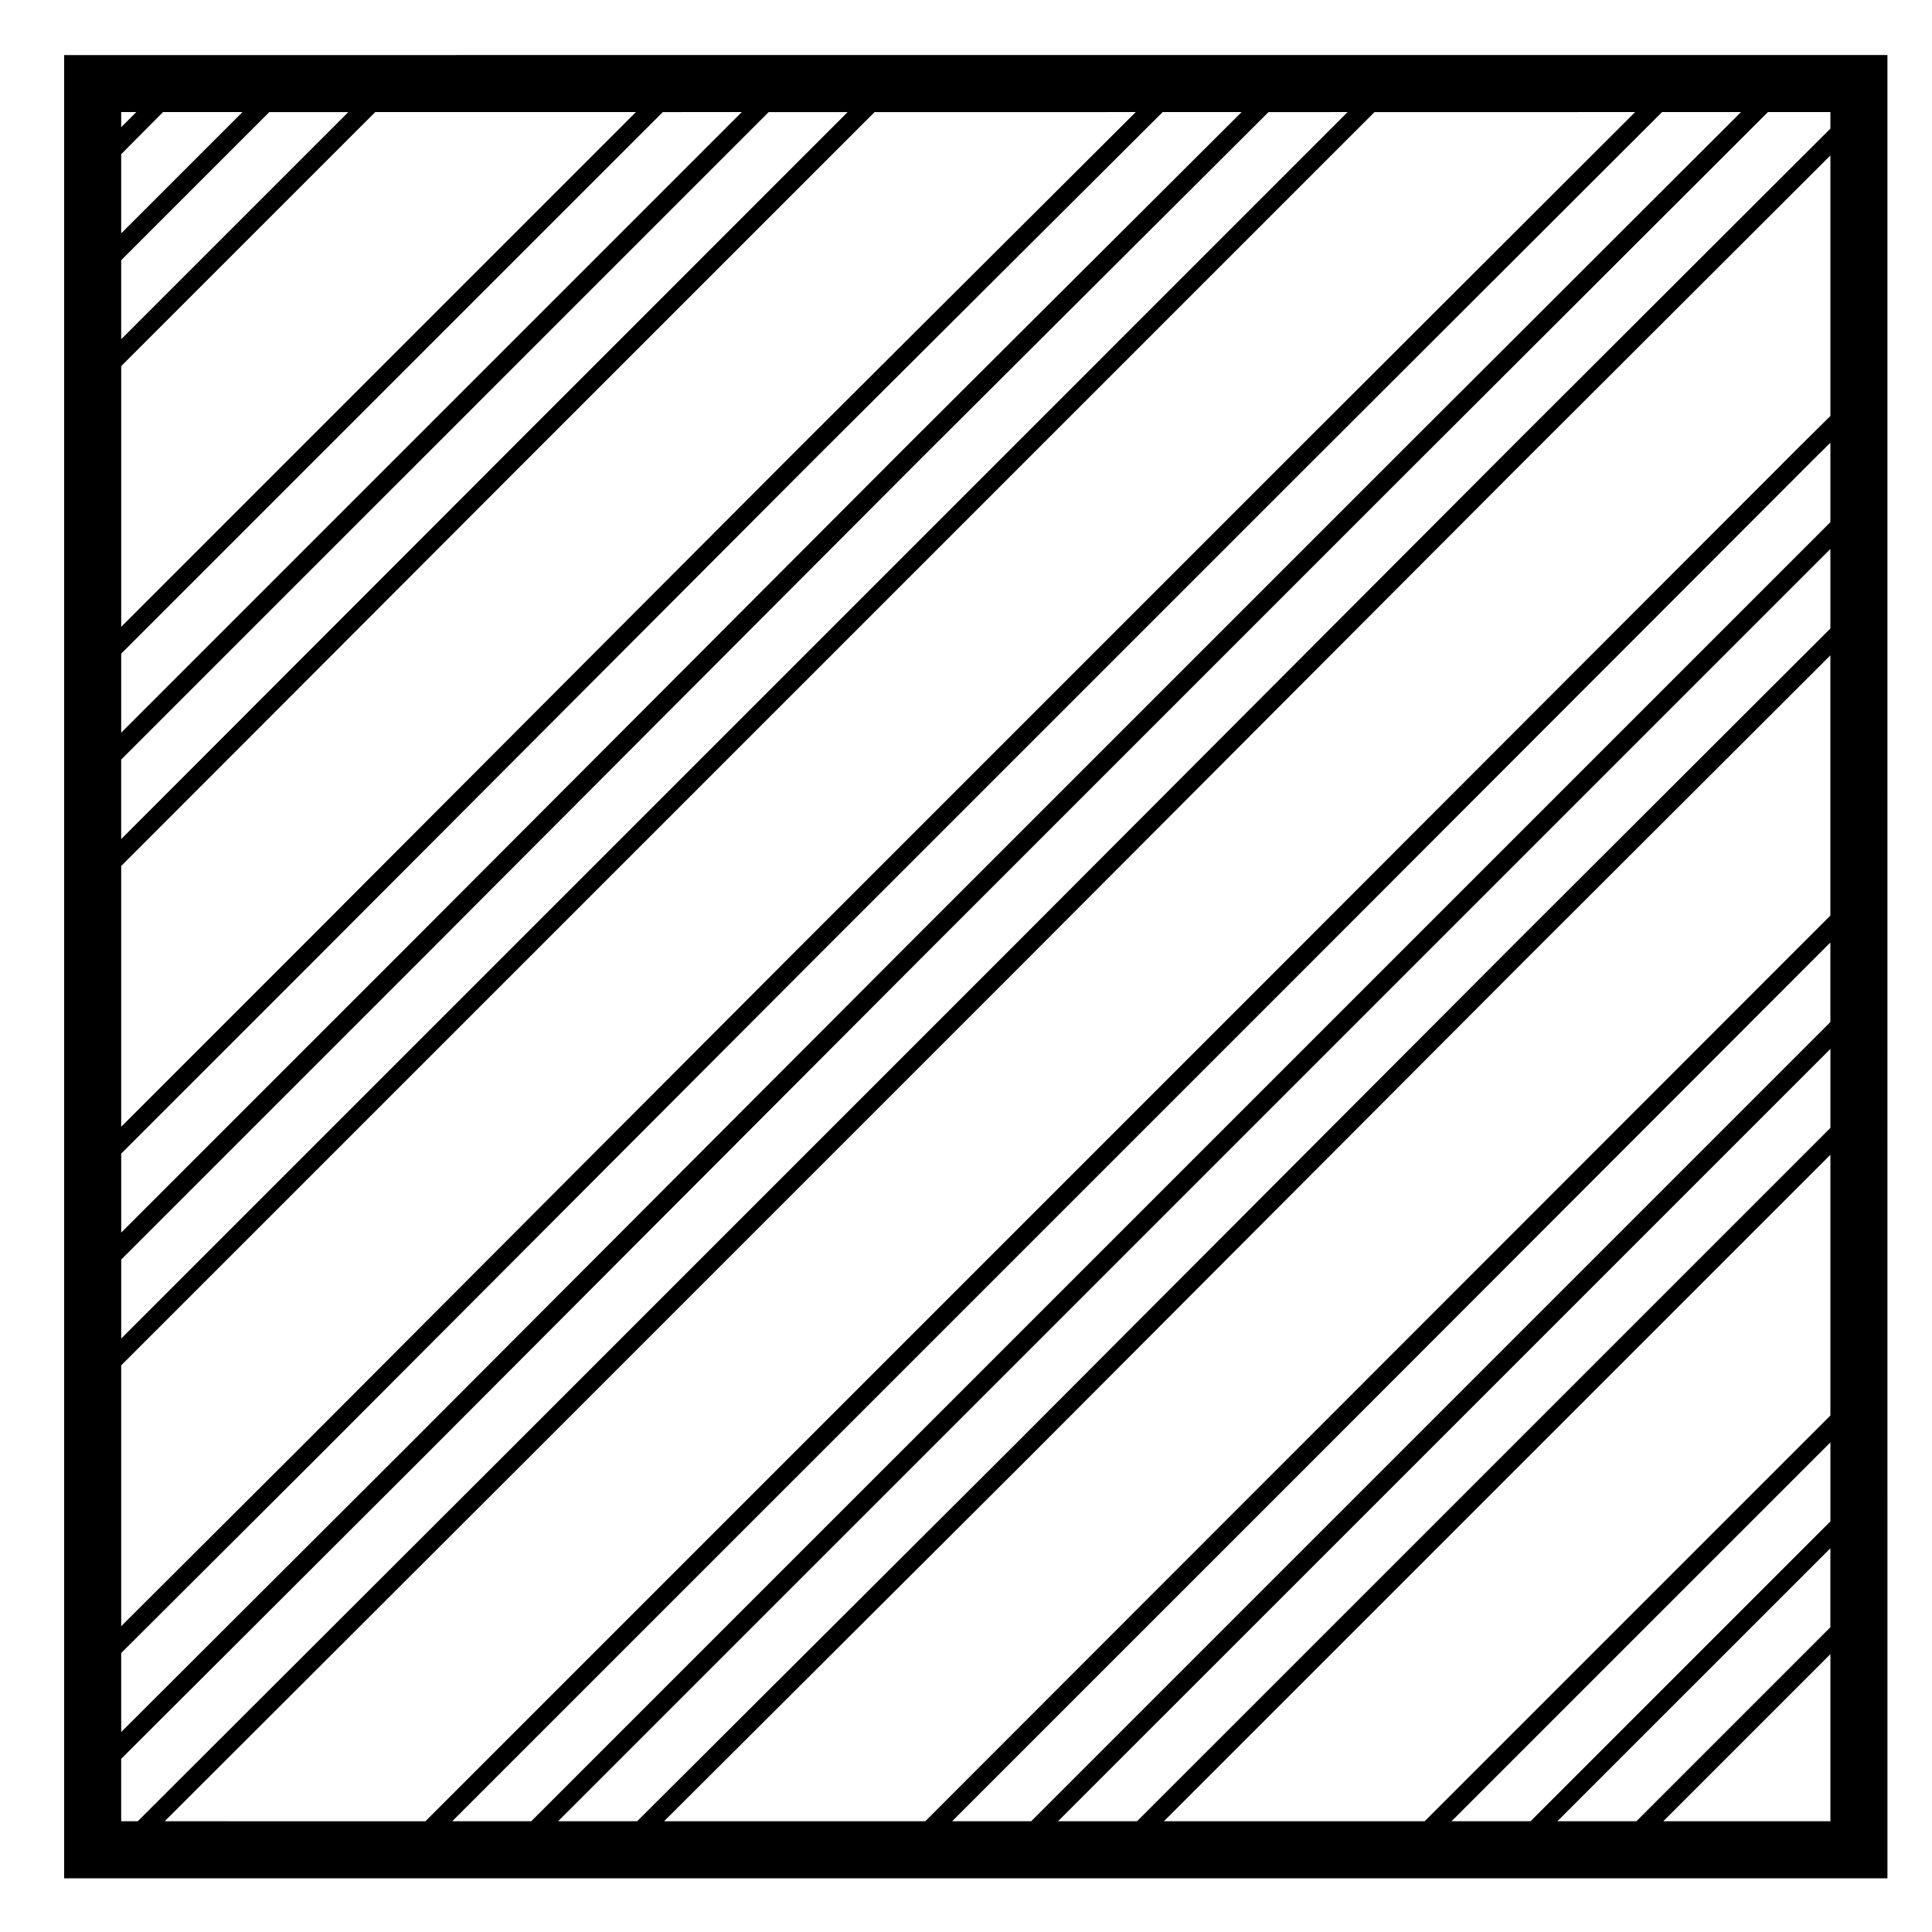
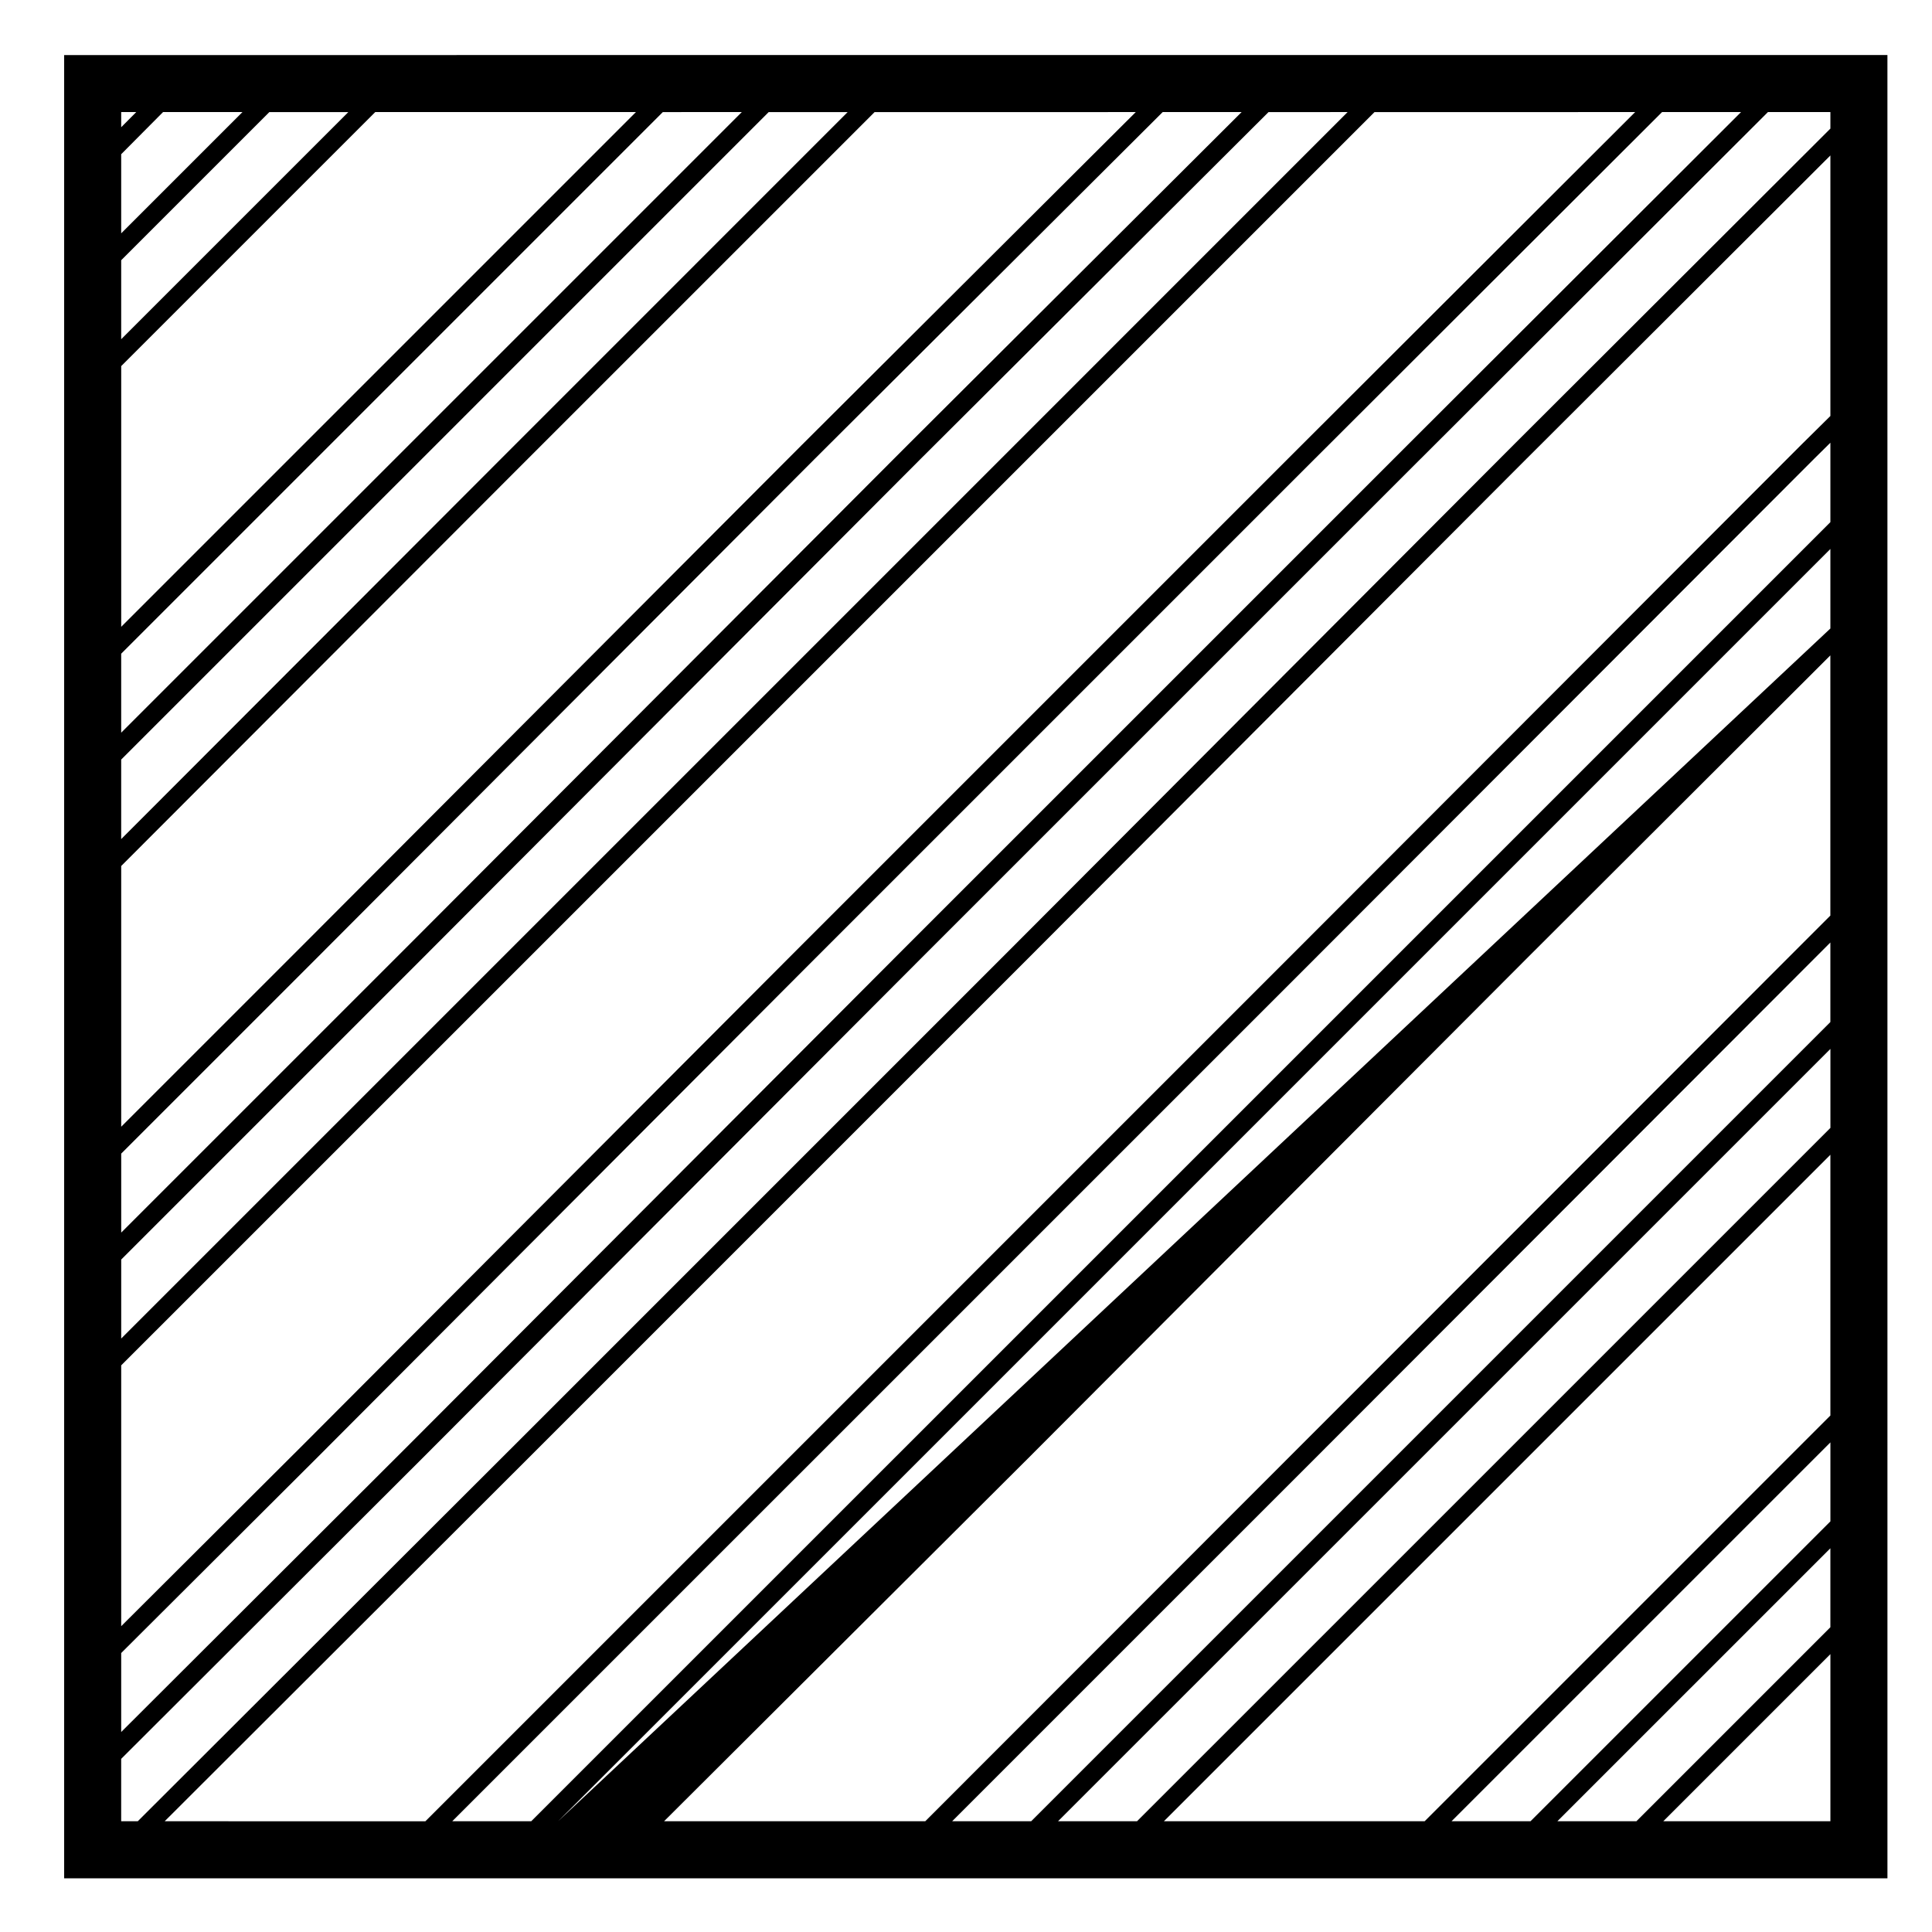
<svg xmlns="http://www.w3.org/2000/svg" fill="#000000" width="800px" height="800px" version="1.1" viewBox="144 144 512 512">
-   <path d="m168.56 158.59h-7.559v483.18h483.19v-7.559l-0.004-468.07v-7.559h-7.559zm388.16 468.06 72.348-72.344v20.93l-51.41 51.414zm-28.051 0 96.184-96.176 4.223-4.223v20.93l-79.477 79.469zm-76.227 0 96.176-96.168 80.453-80.453v69.098l-7.785 7.785c-0.004 0-0.012 0.012-0.012 0.012l-99.73 99.727zm-28.051 0 96.188-96.176 108.5-108.5v20.934l-84.008 84.004c-0.004 0-0.012 0.012-0.012 0.012l-99.738 99.727zm-28.059 0 96.184-96.176 136.55-136.7v21.078l-112.05 112.06-0.012 0.012-99.738 99.727zm-76.348 0 96.469-96.176c0.004 0.004 0 0 0 0l132.17-132.49 80.441-80.301v68.957l-7.785 7.785-232.07 232.22zm-28.082 0 96.188-96.176 240.98-240.99v21.078l-84.004 83.855-132.17 132.49-100.05 99.738zm-28.051 0 96.184-96.176 132.49-132.49 132.32-132.48 4.227-4.176v21.039l-112.05 112.05s-0.012 0.004-0.012 0.012l-132.48 132.48s-0.004 0.012-0.012 0.012l-99.738 99.727zm-76.207 0 96.312-96.168c0.004 0 0.004-0.004 0.012-0.012l132.49-132.49 132.17-132.49c0.004 0 0.012-0.004 0.012-0.004l80.434-80.289v69.043l-7.773 7.684c0 0.004-0.012 0.012-0.012 0.012l-132.33 132.49-232.23 232.23zm441.43-448.57-83.992 83.844c0 0.004-0.012 0.012-0.012 0.016l-132.17 132.48-132.49 132.49s-0.004 0.004-0.012 0.012l-99.887 99.727h-4.398v-16.531l79.797-79.648 132.18-132.49 132.48-132.48s0.004-0.004 0.012-0.004l91.941-91.797h16.551zm-420.82-4.379-32.137 32.133v-20.965l11.094-11.168zm28.062 0-60.199 60.195v-20.934l39.262-39.258h20.938zm76.215 0-136.41 136.41v-69.094l67.324-67.316zm28.055 0-164.47 164.47v-20.934l51.734-51.73s0.004-0.004 0.012-0.012l91.793-91.793zm28.055 0-88.227 88.238-104.3 104.43v-21.074l79.793-79.785s0.004-0.004 0.012-0.012l91.789-91.793h20.93zm76.348 0-88.504 88.223c-0.004 0.004-0.012 0.012-0.016 0.016l-132.17 132.48s-0.004 0.004-0.004 0.004l-48.176 48.168v-69.094l107.86-108 91.793-91.793 69.219-0.004zm28.051 0-88.496 88.223-0.016 0.016-132.17 132.48-0.004 0.004-76.234 76.227v-20.934l51.734-51.73 0.012-0.012 132.17-132.49 0.004-0.004 92.086-91.785zm28.09 0-88.227 88.238c-0.004 0-0.012 0.004-0.012 0.012l-132.48 132.48-104.29 104.29v-20.93l79.801-79.801 132.16-132.48 92.09-91.805zm76.207 0-88.375 88.23h-0.004l-132.49 132.49-132.17 132.49-48.18 48.043v-69.121l107.86-107.85s0.004-0.004 0.012-0.012l132.46-132.46s0.012-0.004 0.012-0.012l91.793-91.793zm-401.22 408.37 51.742-51.594 132.18-132.5 132.48-132.48c0.004 0 0.004-0.004 0.012-0.004l91.938-91.797h20.93l-88.375 88.23-132.49 132.49-132.17 132.49-76.246 76.094zm3.988-408.37-3.988 4.016v-4.016zm404.68 452.95 44.289-44.289v44.289z" />
+   <path d="m168.56 158.59h-7.559v483.18h483.19v-7.559l-0.004-468.07v-7.559h-7.559zm388.16 468.06 72.348-72.344v20.93l-51.41 51.414zm-28.051 0 96.184-96.176 4.223-4.223v20.93l-79.477 79.469zm-76.227 0 96.176-96.168 80.453-80.453v69.098l-7.785 7.785c-0.004 0-0.012 0.012-0.012 0.012l-99.73 99.727zm-28.051 0 96.188-96.176 108.5-108.5v20.934l-84.008 84.004c-0.004 0-0.012 0.012-0.012 0.012l-99.738 99.727zm-28.059 0 96.184-96.176 136.55-136.7v21.078l-112.05 112.06-0.012 0.012-99.738 99.727zm-76.348 0 96.469-96.176c0.004 0.004 0 0 0 0l132.17-132.49 80.441-80.301v68.957l-7.785 7.785-232.07 232.22zm-28.082 0 96.188-96.176 240.98-240.99v21.078zm-28.051 0 96.184-96.176 132.49-132.49 132.32-132.48 4.227-4.176v21.039l-112.05 112.05s-0.012 0.004-0.012 0.012l-132.48 132.48s-0.004 0.012-0.012 0.012l-99.738 99.727zm-76.207 0 96.312-96.168c0.004 0 0.004-0.004 0.012-0.012l132.49-132.49 132.17-132.49c0.004 0 0.012-0.004 0.012-0.004l80.434-80.289v69.043l-7.773 7.684c0 0.004-0.012 0.012-0.012 0.012l-132.33 132.49-232.23 232.23zm441.43-448.57-83.992 83.844c0 0.004-0.012 0.012-0.012 0.016l-132.17 132.48-132.49 132.49s-0.004 0.004-0.012 0.012l-99.887 99.727h-4.398v-16.531l79.797-79.648 132.18-132.49 132.48-132.48s0.004-0.004 0.012-0.004l91.941-91.797h16.551zm-420.82-4.379-32.137 32.133v-20.965l11.094-11.168zm28.062 0-60.199 60.195v-20.934l39.262-39.258h20.938zm76.215 0-136.41 136.41v-69.094l67.324-67.316zm28.055 0-164.47 164.47v-20.934l51.734-51.73s0.004-0.004 0.012-0.012l91.793-91.793zm28.055 0-88.227 88.238-104.3 104.43v-21.074l79.793-79.785s0.004-0.004 0.012-0.012l91.789-91.793h20.93zm76.348 0-88.504 88.223c-0.004 0.004-0.012 0.012-0.016 0.016l-132.17 132.48s-0.004 0.004-0.004 0.004l-48.176 48.168v-69.094l107.86-108 91.793-91.793 69.219-0.004zm28.051 0-88.496 88.223-0.016 0.016-132.17 132.48-0.004 0.004-76.234 76.227v-20.934l51.734-51.73 0.012-0.012 132.17-132.49 0.004-0.004 92.086-91.785zm28.09 0-88.227 88.238c-0.004 0-0.012 0.004-0.012 0.012l-132.48 132.48-104.29 104.29v-20.93l79.801-79.801 132.16-132.48 92.09-91.805zm76.207 0-88.375 88.23h-0.004l-132.49 132.49-132.17 132.49-48.18 48.043v-69.121l107.86-107.85s0.004-0.004 0.012-0.012l132.46-132.46s0.012-0.004 0.012-0.012l91.793-91.793zm-401.22 408.37 51.742-51.594 132.18-132.5 132.48-132.48c0.004 0 0.004-0.004 0.012-0.004l91.938-91.797h20.93l-88.375 88.23-132.49 132.49-132.17 132.49-76.246 76.094zm3.988-408.37-3.988 4.016v-4.016zm404.68 452.95 44.289-44.289v44.289z" />
</svg>